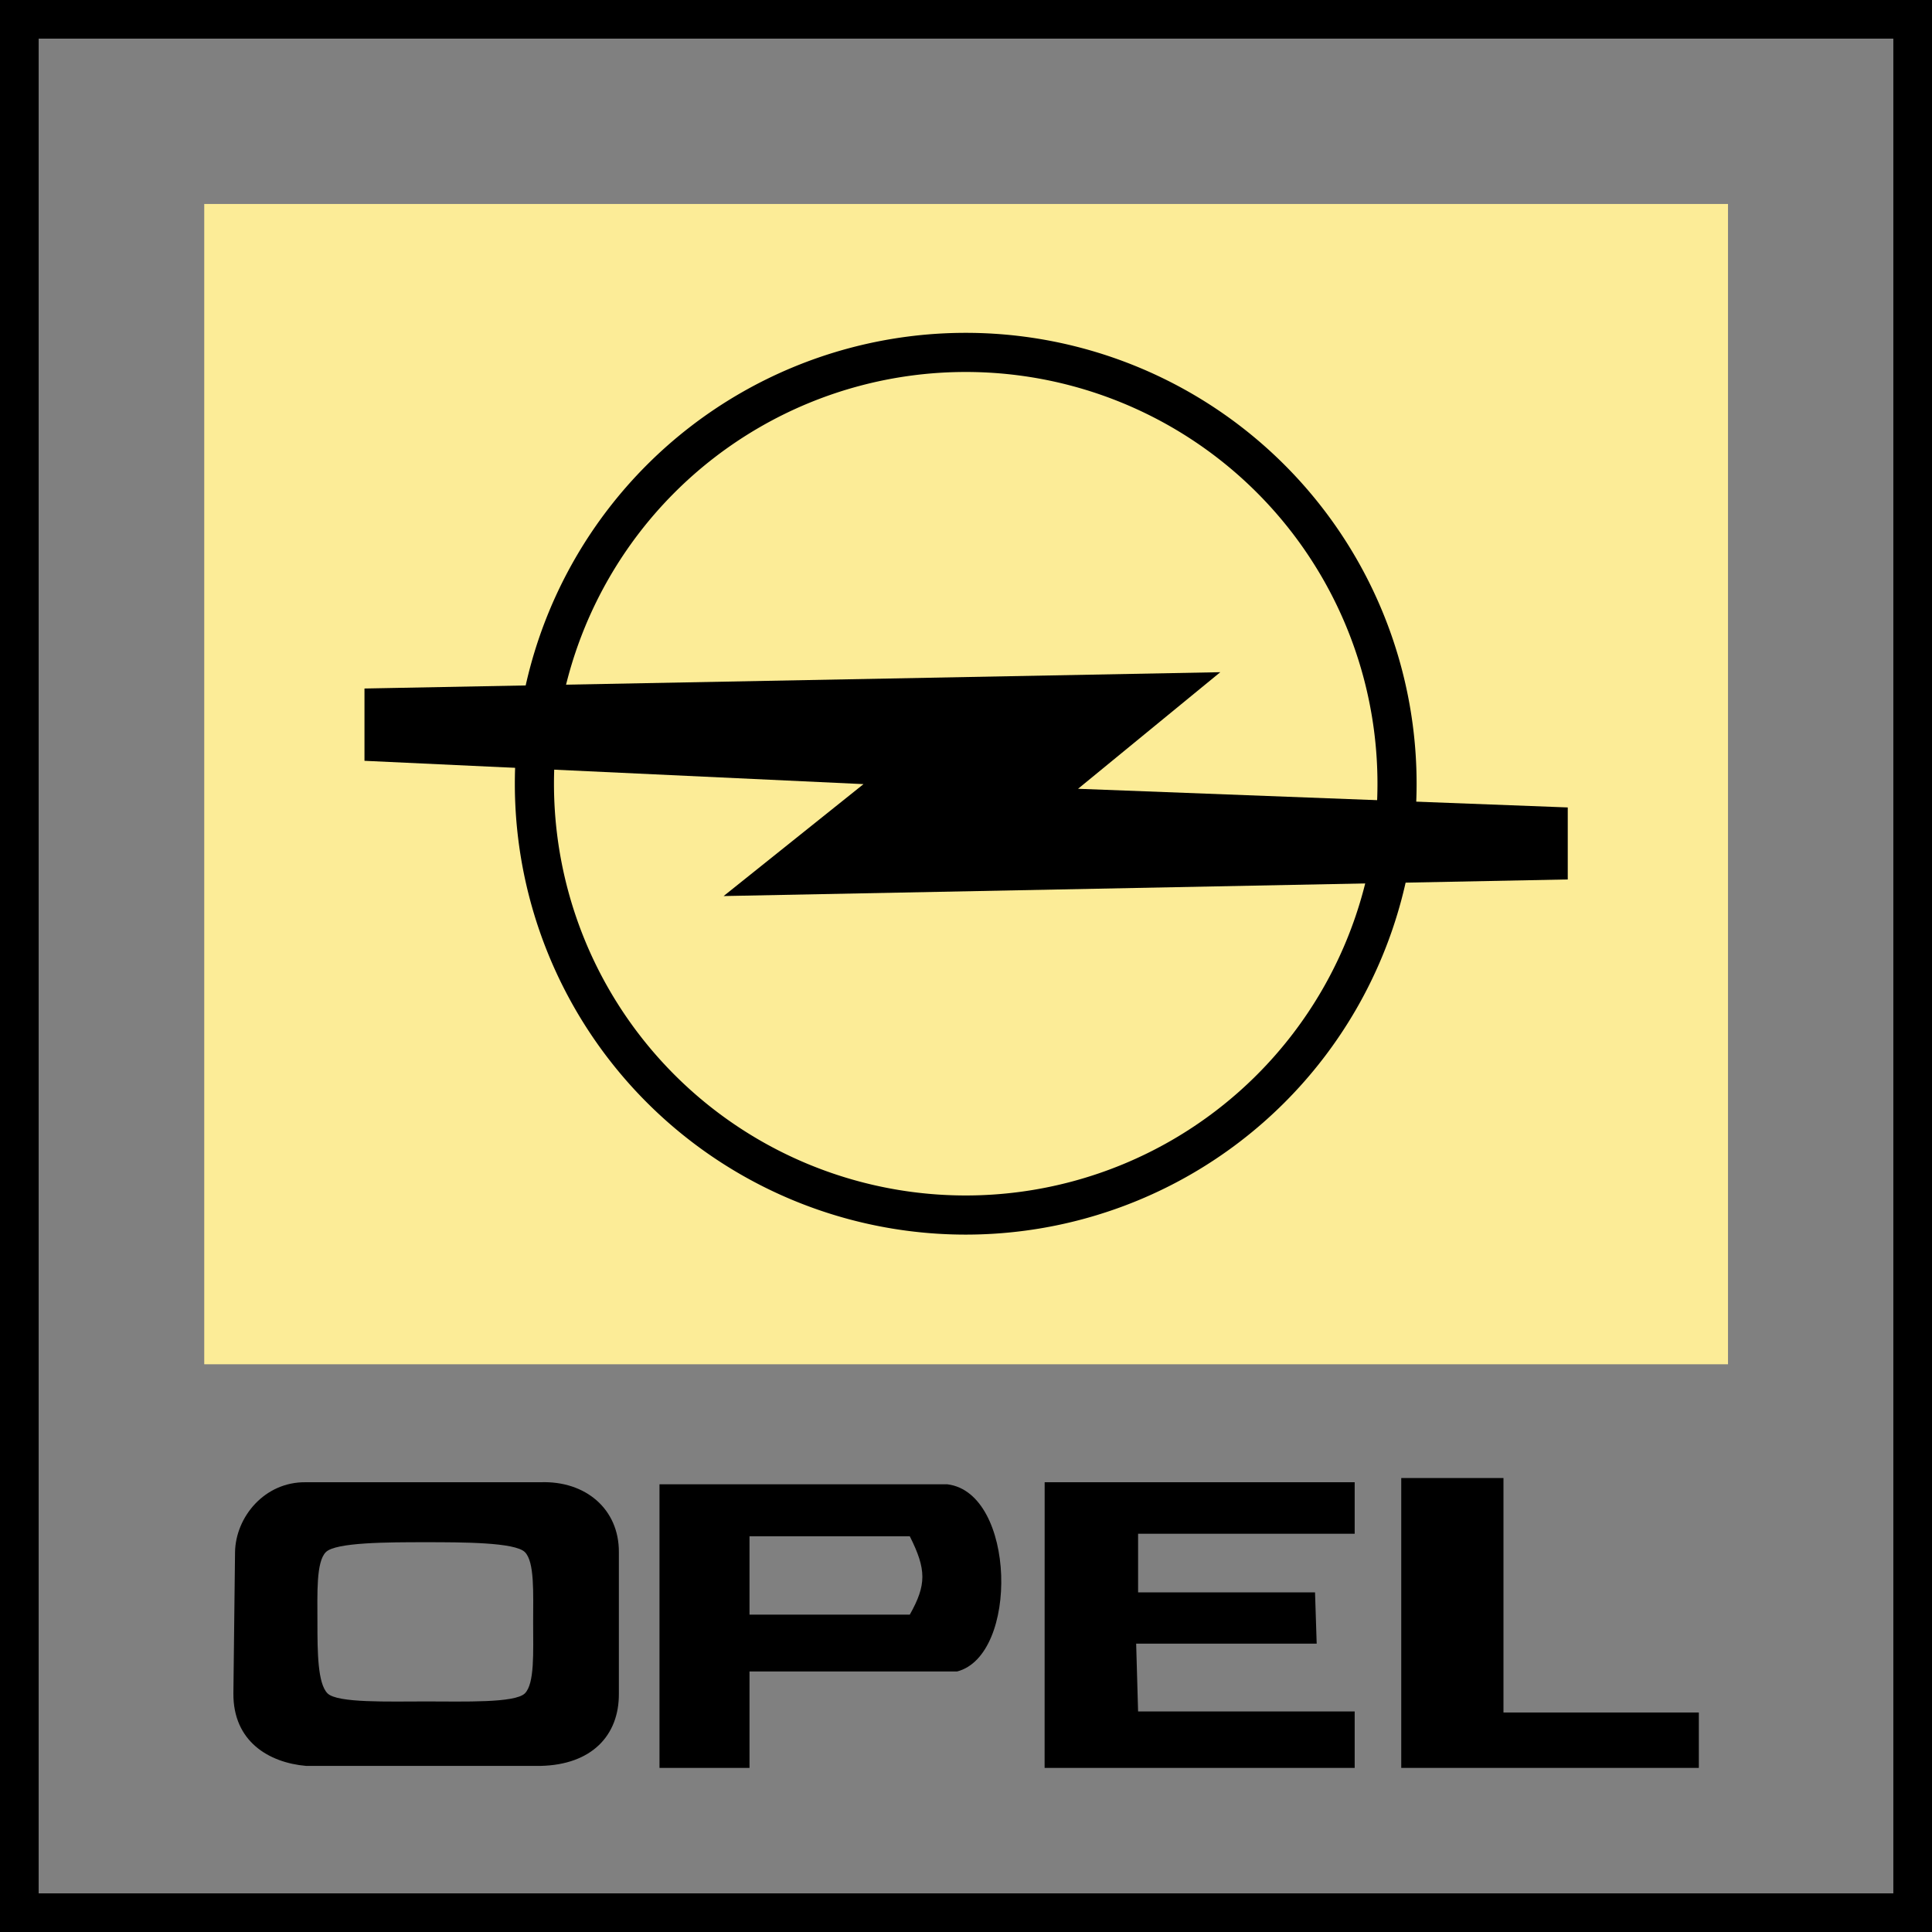
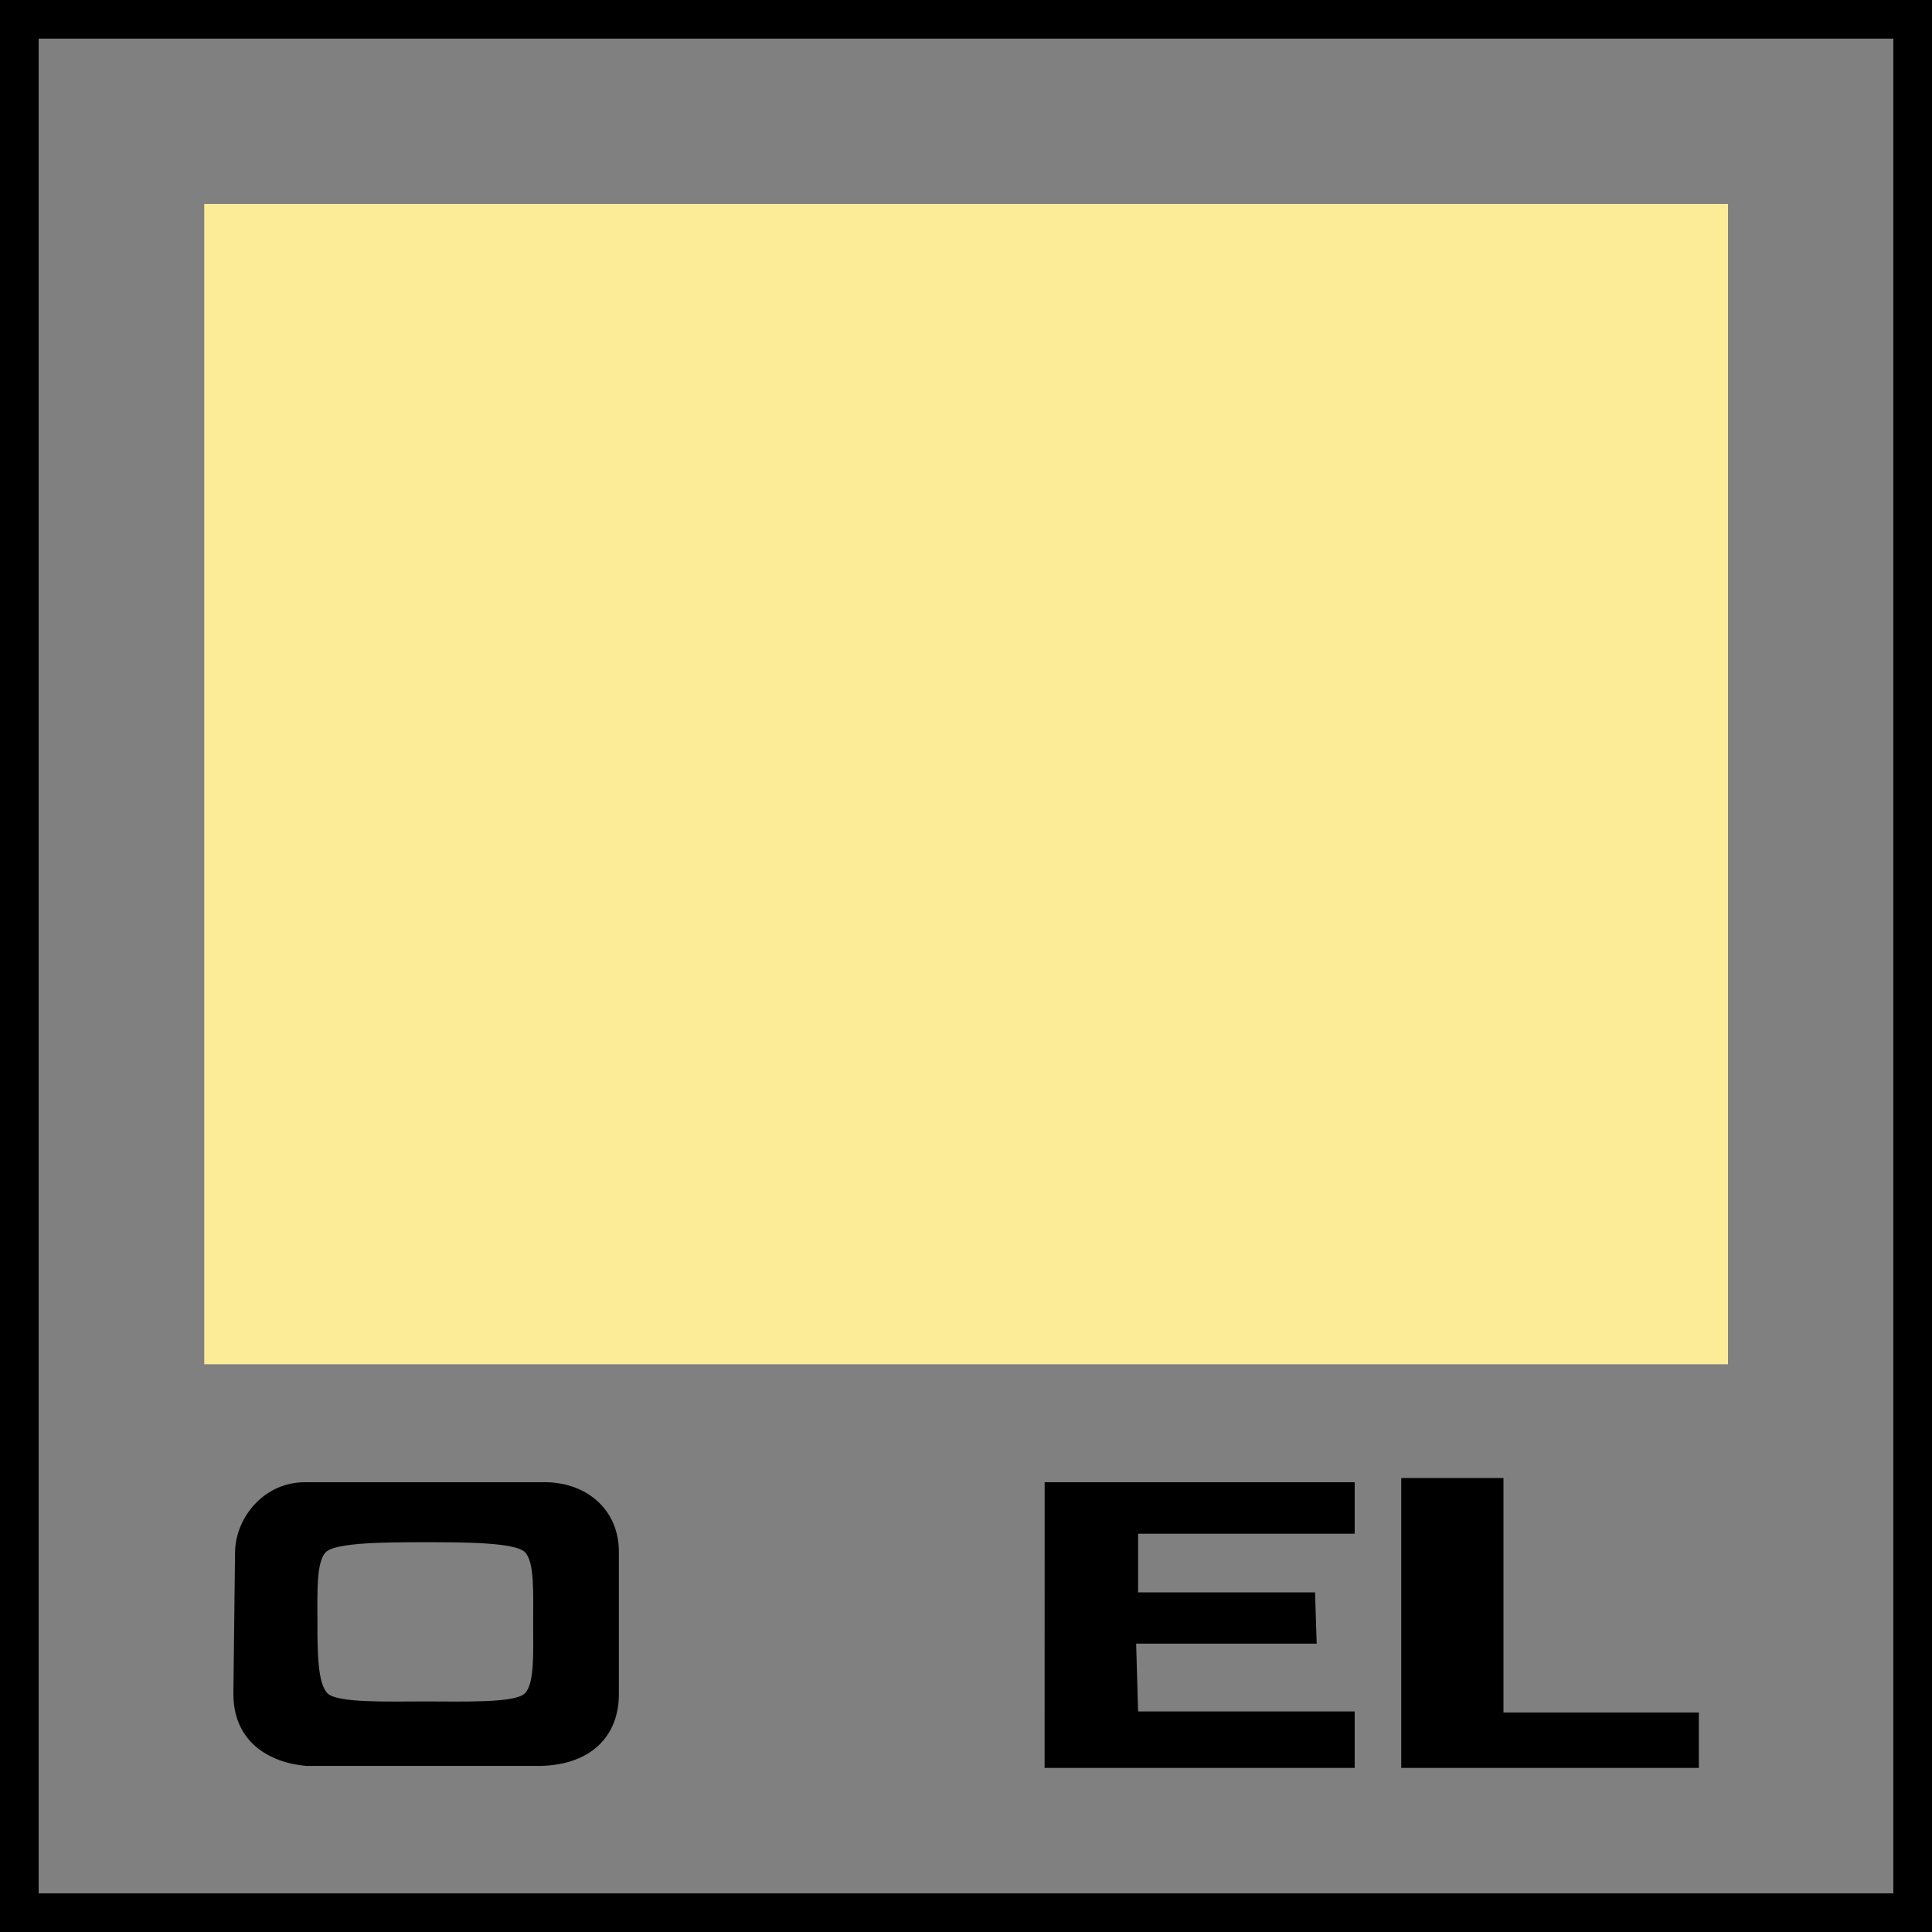
<svg xmlns="http://www.w3.org/2000/svg" version="1.0" width="799.998" height="799.998" id="svg2">
  <rect width="100%" height="100%" fill="#808080" stroke="none" />
  <defs id="defs4" />
  <g transform="translate(14.665,-96.906)" id="layer1">
    <g transform="matrix(1.013,0,0,1.013,567.224,161.257)" id="g3331" style="fill:#000000;fill-opacity:1">
      <path d="M -449.306,542.362 C -466.322,542.073 -478.119,556.632 -478.344,570.925 L -479.019,628.656 C -479.163,648.308 -464.533,656.982 -449.306,658.312 L -353.5,658.312 C -332.607,657.867 -321.297,645.915 -321.45,628.656 L -321.45,570.925 C -321.362,553.318 -335.089,541.687 -353.5,542.362 L -449.306,542.362 z M -400.544,566.876 C -385.153,566.876 -363.879,566.91 -359.864,570.925 C -355.849,574.94 -356.49,587.745 -356.49,599.791 C -356.49,611.836 -355.849,624.641 -359.864,628.656 C -363.879,632.671 -384.815,631.961 -400.207,631.961 C -415.598,631.961 -436.534,632.671 -440.549,628.656 C -444.564,624.641 -444.667,611.836 -444.667,599.791 C -444.667,587.745 -445.239,574.94 -441.224,570.925 C -437.209,566.91 -415.935,566.876 -400.544,566.876 z" id="path3326" style="fill:#000000;fill-opacity:1" />
-       <path d="M -304.844,543.21 L -304.844,659.125 L -268.05,659.125 L -268.05,619.719 L -183.208,619.719 C -157.85,613.167 -159.188,546.686 -187.132,543.21 L -304.844,543.21 z M -268.05,564.45 L -202.531,564.45 C -195.708,578.039 -195.646,584.244 -202.531,596.483 L -268.05,596.483 L -268.05,564.45 z" id="path3322" style="fill:#000000;fill-opacity:1" />
      <path d="M -147.404,542.362 L -20.675,542.362 L -20.675,563.427 L -109.211,563.427 L -109.211,587.377 L -36.884,587.377 L -36.209,608.327 L -110,608.327 L -109.211,636.045 L -20.675,636.045 L -20.675,659.125 L -147.422,659.125 L -147.404,542.362 z" id="path3318" style="fill:#000000;fill-opacity:1" />
      <path d="M -1.64,540.641 L 40.145,540.641 L 40.145,636.483 L 120,636.483 L 120,659.125 L -1.64,659.125 L -1.64,540.641 z" id="path3269" style="fill:#000000;fill-opacity:1" />
    </g>
    <rect width="783.99" height="783.99" x="-6.661" y="104.91" id="rect2482" style="fill:none;fill-opacity:1;fill-rule:evenodd;stroke:#000000;stroke-width:16.009;stroke-linecap:round;stroke-linejoin:miter;stroke-miterlimit:4;stroke-dasharray:none;stroke-opacity:1" />
    <g transform="matrix(1.013,0,0,1.013,576.406,151.479)" id="g3262">
      <rect width="622.857" height="474.286" x="-500" y="29.505" id="rect3254" style="opacity:1;fill:#fcec97;fill-opacity:1;fill-rule:evenodd;stroke:none;stroke-width:16;stroke-linecap:round;stroke-linejoin:miter;stroke-miterlimit:4;stroke-dasharray:none;stroke-opacity:1" />
-       <path d="M 991.429,800.934 A 191.429,191.429 0 1 1 608.571,800.934 A 191.429,191.429 0 1 1 991.429,800.934 z" transform="matrix(0.921,0,0,0.921,-925.534,-471.175)" id="path3256" style="opacity:1;fill:none;fill-opacity:1;fill-rule:evenodd;stroke:#000000;stroke-width:17.369;stroke-linecap:round;stroke-linejoin:miter;stroke-miterlimit:4;stroke-dasharray:none;stroke-opacity:1" />
-       <path d="M -434.5,227.566 L -84.671,220.894 L -142.817,268.554 L 57.357,276.18 L 57.357,305.613 L -287.705,312.402 L -230.513,266.648 L -434.5,257.116 L -434.5,227.566 z" id="path3258" style="fill:#000000;fill-opacity:1;fill-rule:evenodd;stroke:none;stroke-width:1px;stroke-linecap:butt;stroke-linejoin:miter;stroke-opacity:1" />
    </g>
  </g>
</svg>